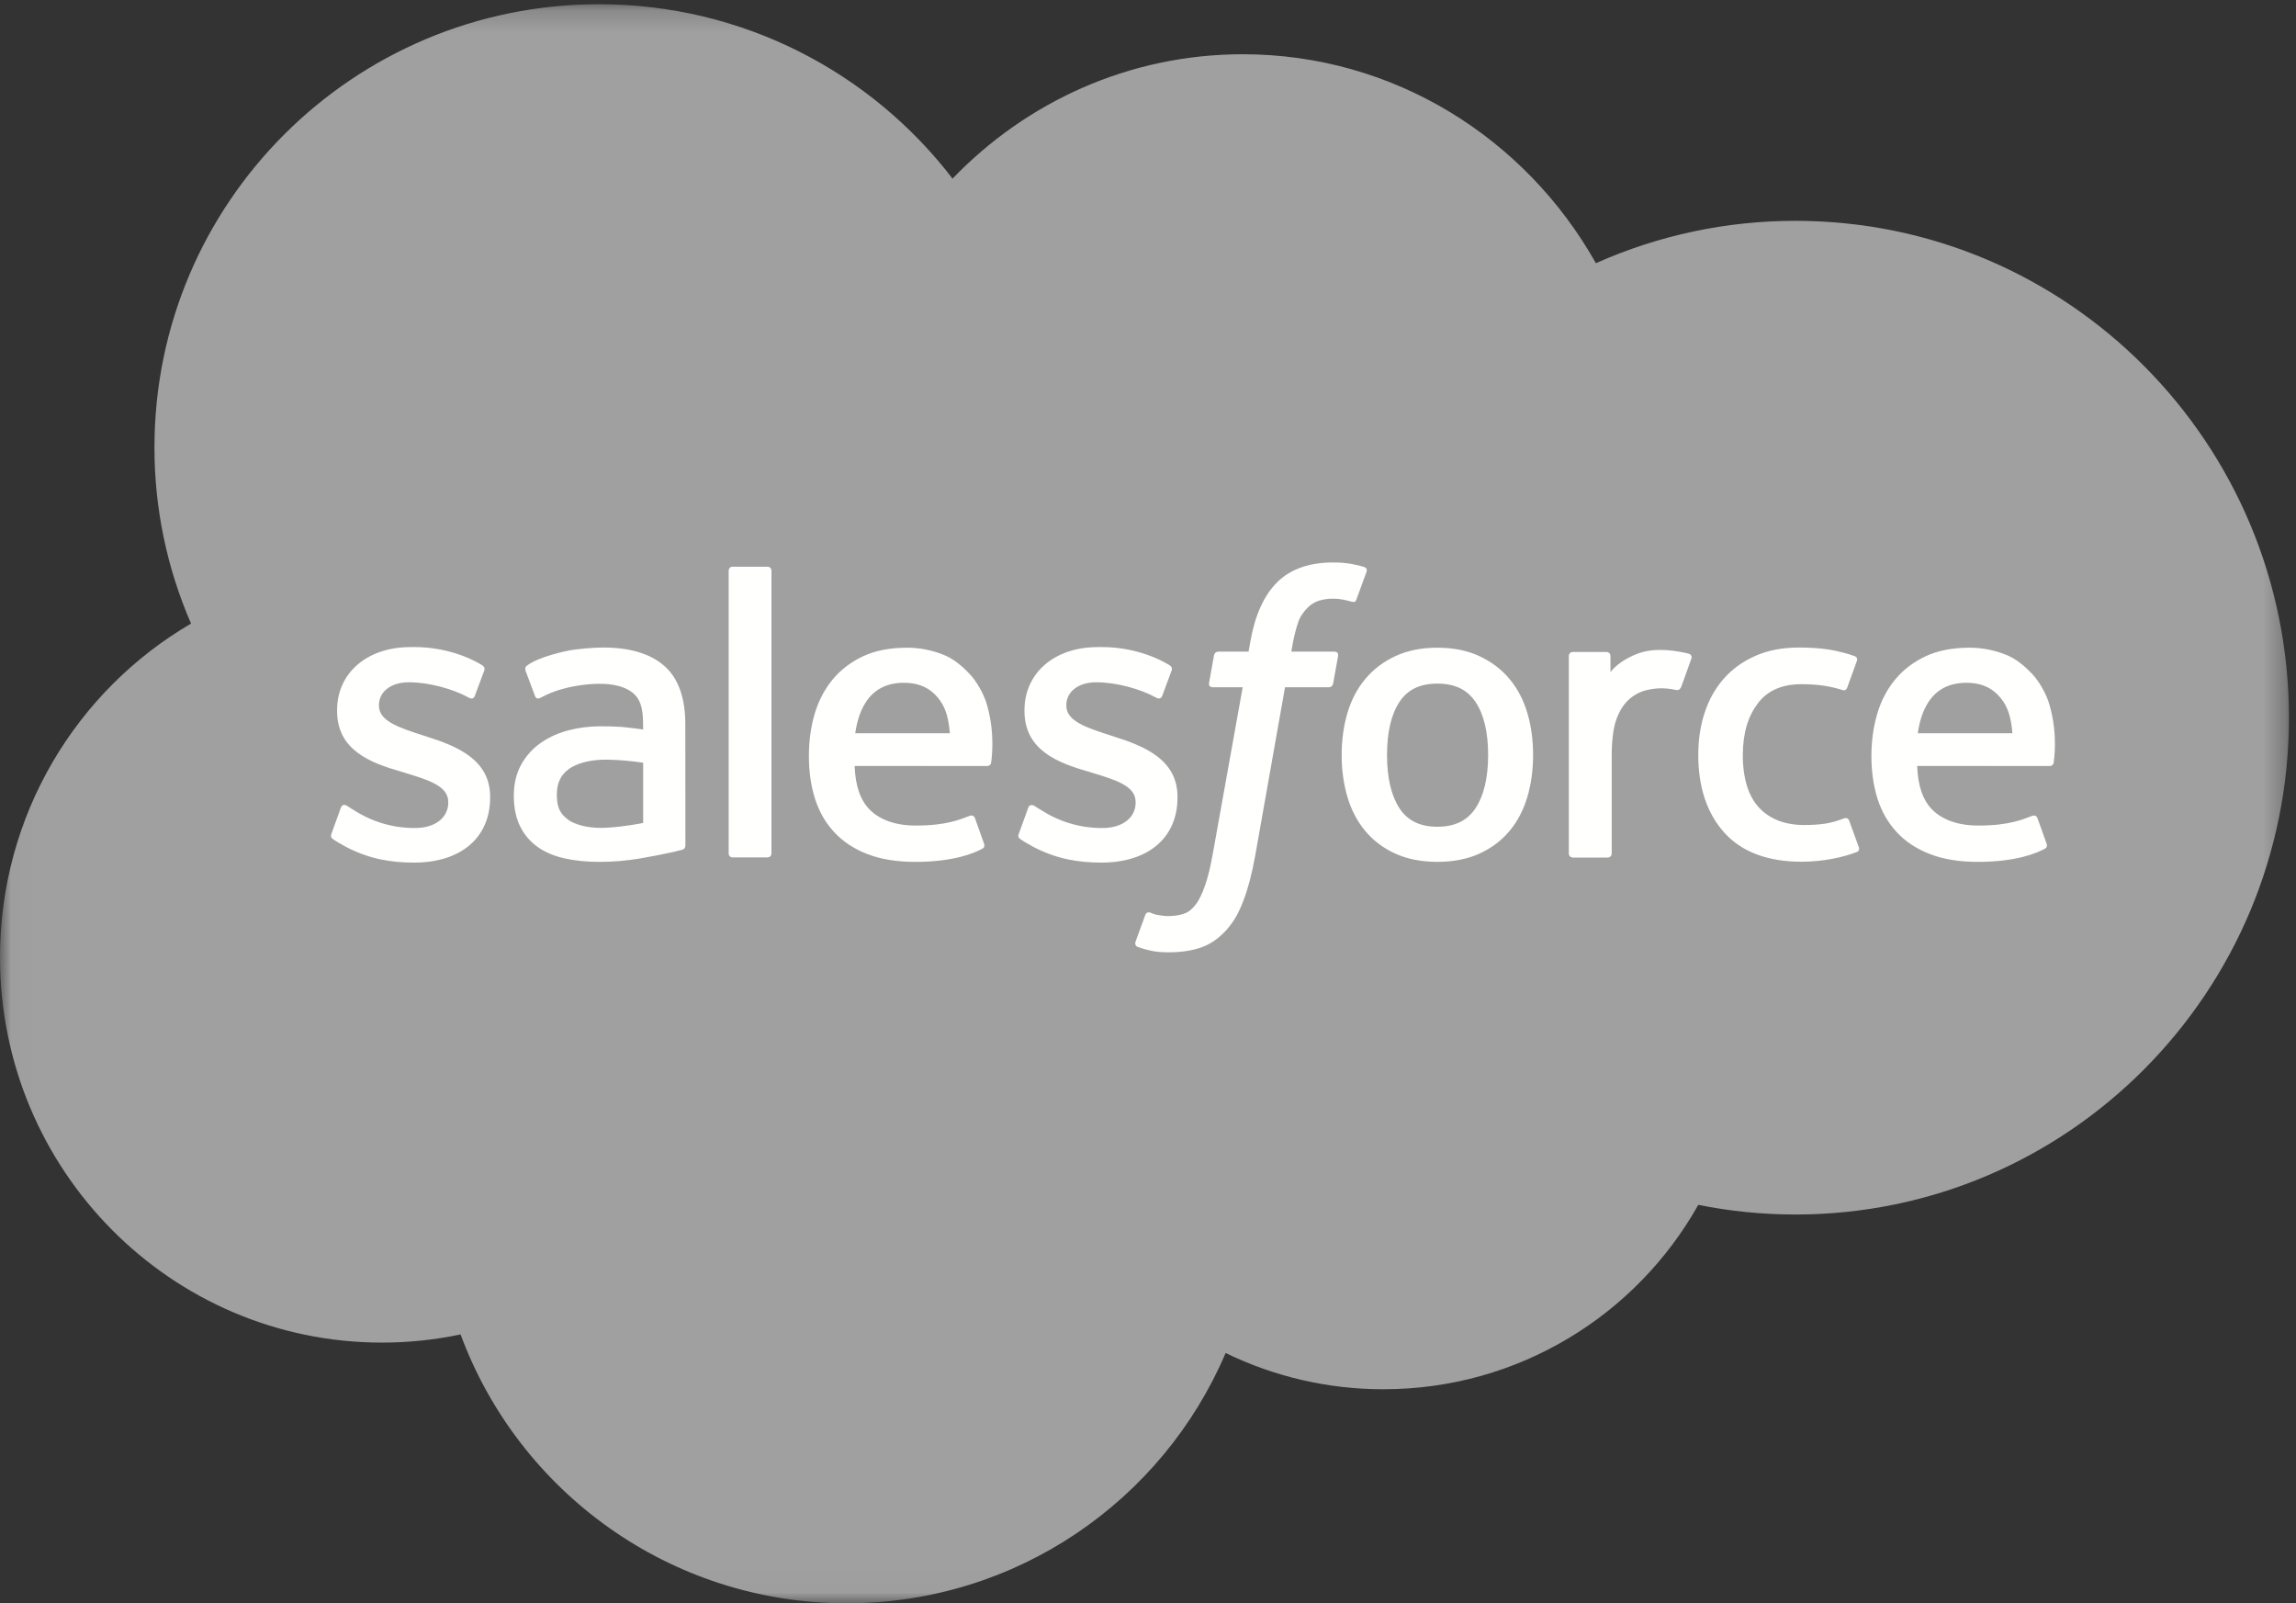
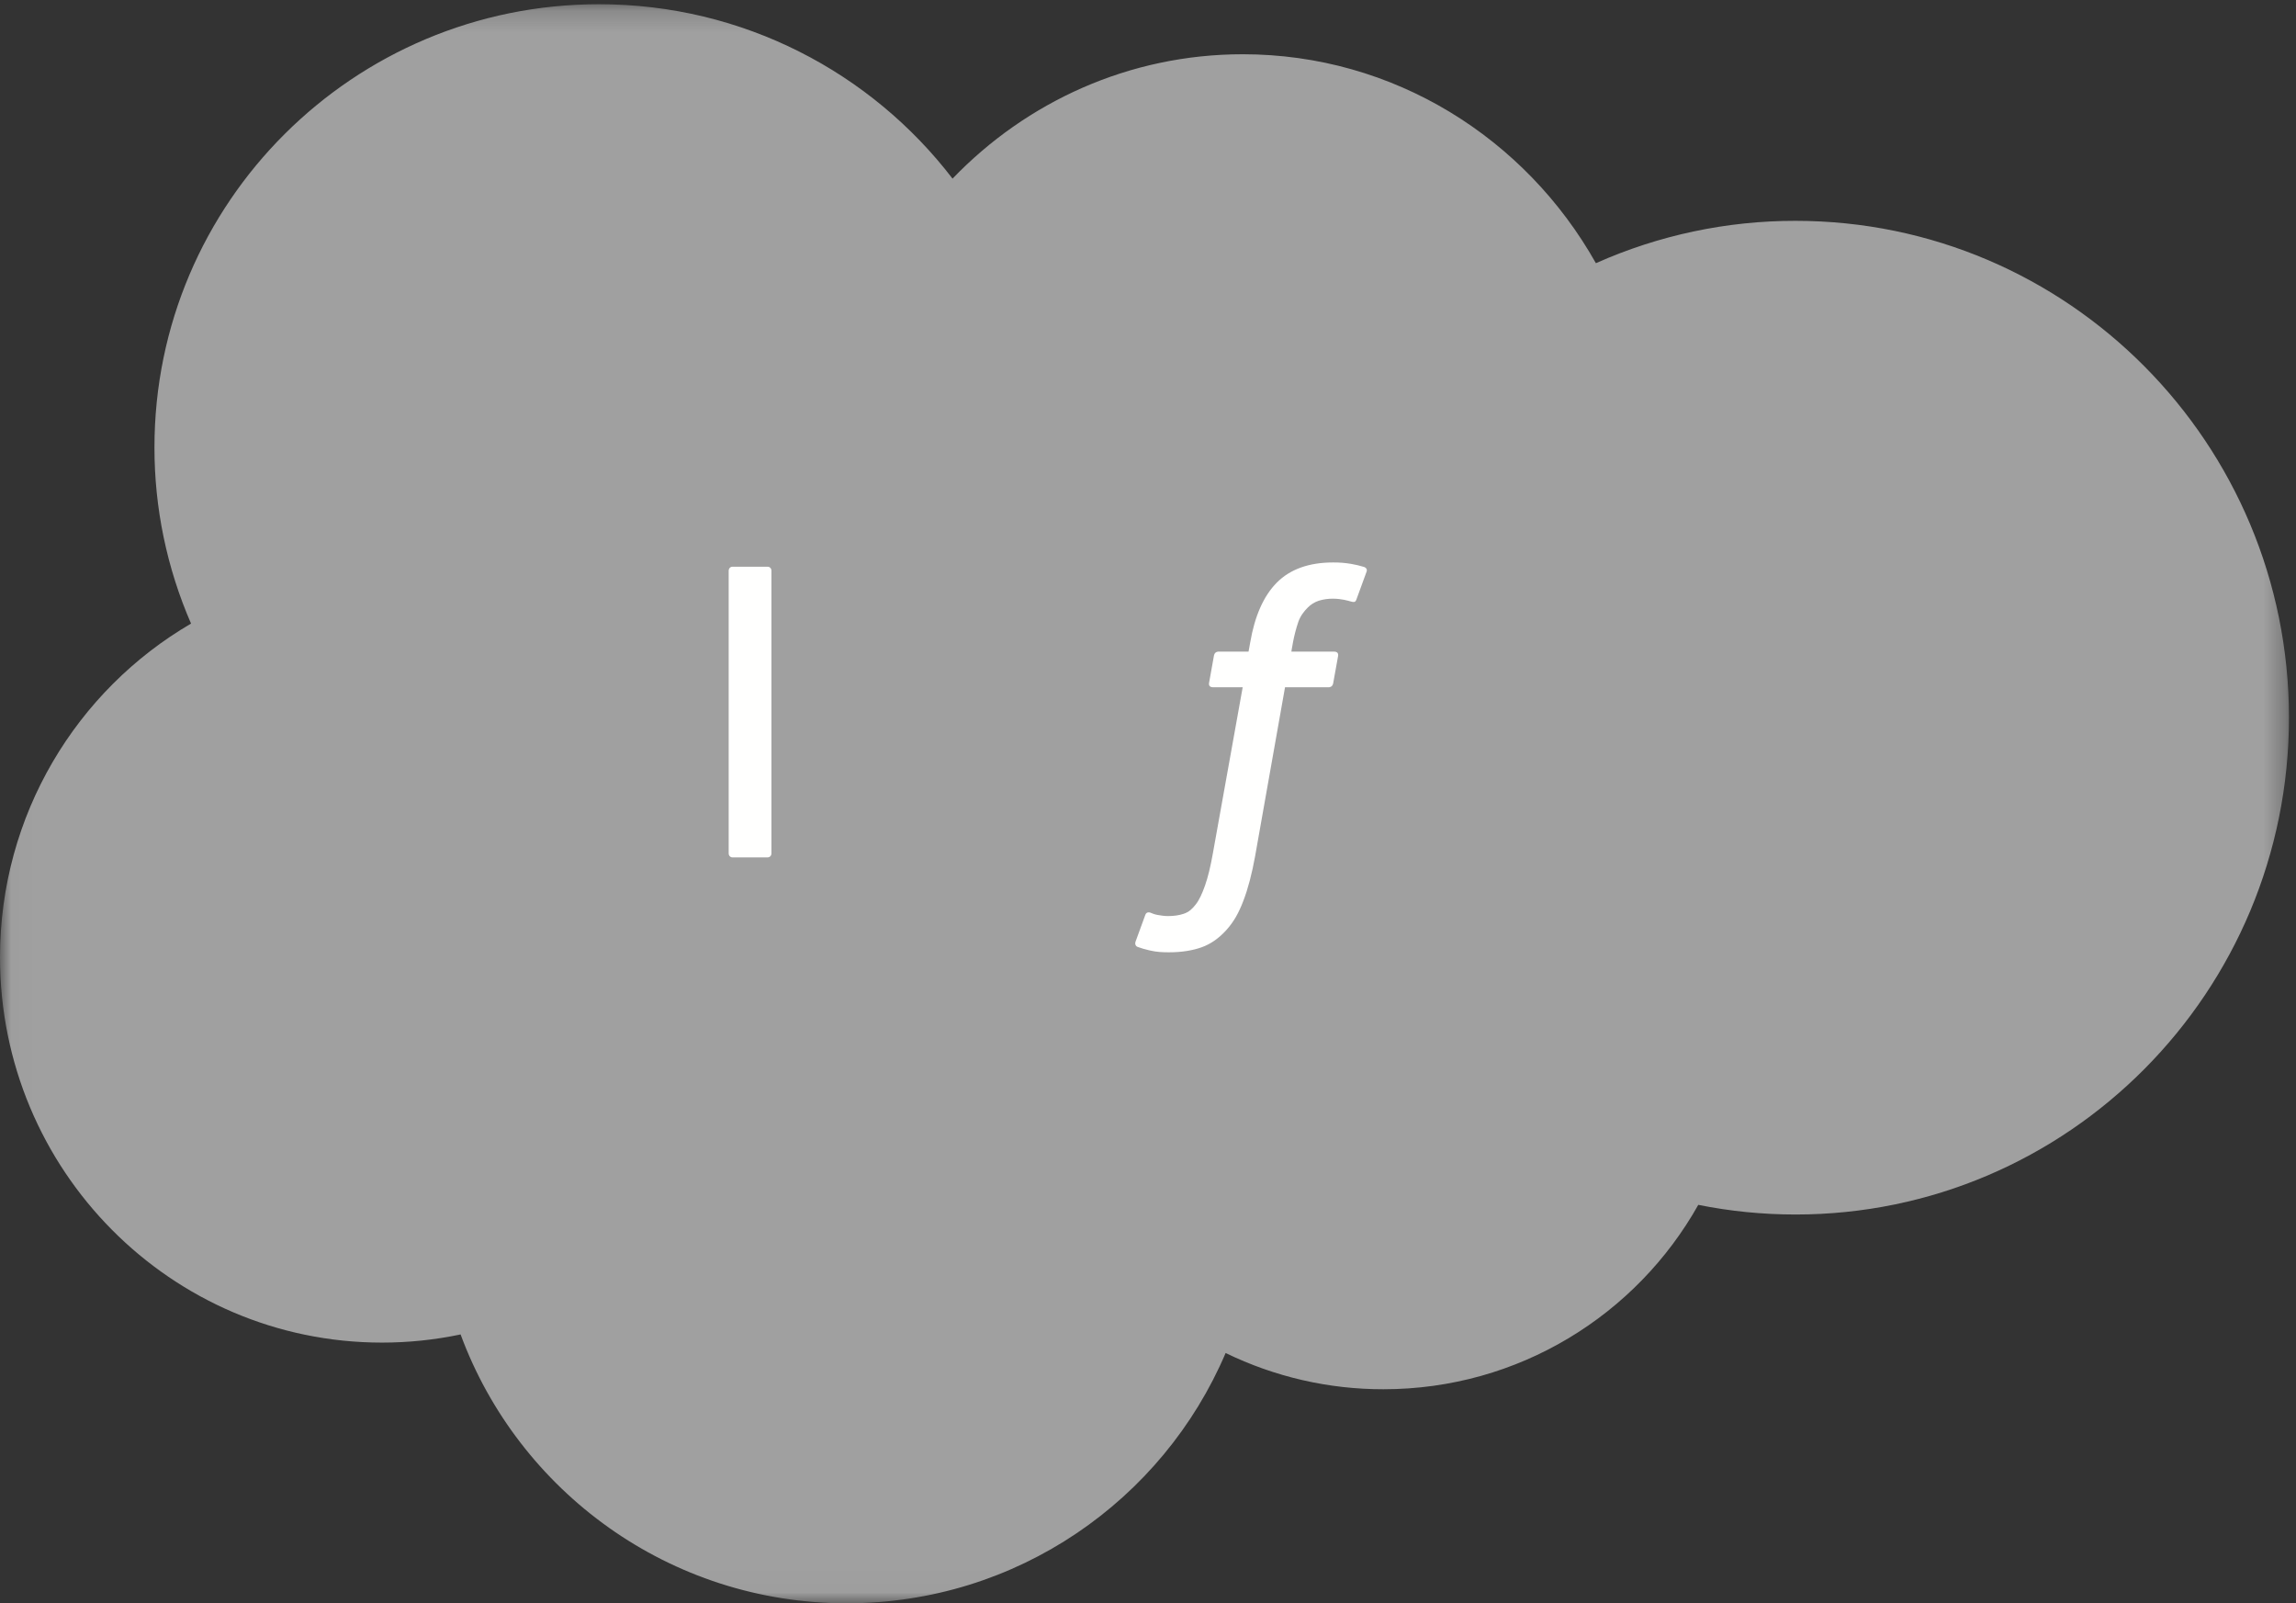
<svg xmlns="http://www.w3.org/2000/svg" width="106" height="74" viewBox="0 0 106 74" fill="none">
  <rect x="0" y="0" width="106" height="74" fill="#333333" stroke="none" />
  <g clip-path="url(#clip0_14230_952)">
    <mask id="mask0_14230_952" style="mask-type:luminance" maskUnits="userSpaceOnUse" x="0" y="0" width="106" height="74">
      <path d="M0.023 0.195H105.676V73.978H0.023V0.195Z" fill="white" />
    </mask>
    <g mask="url(#mask0_14230_952)">
      <path fillRule="evenodd" clipRule="evenodd" d="M43.976 8.245C47.383 4.702 52.129 2.504 57.376 2.504C64.352 2.504 70.438 6.385 73.678 12.148C76.578 10.855 79.718 10.189 82.894 10.193C95.475 10.193 105.675 20.46 105.675 33.125C105.675 45.79 95.475 56.057 82.894 56.057C81.357 56.057 79.857 55.903 78.405 55.611C75.552 60.69 70.112 64.122 63.87 64.122C61.346 64.126 58.853 63.553 56.584 62.449C53.691 69.24 46.95 74.002 39.094 74.002C30.912 74.002 23.939 68.836 21.264 61.592C20.072 61.843 18.856 61.969 17.638 61.969C7.896 61.969 0 54.007 0 44.186C0 37.603 3.547 31.857 8.82 28.782C7.703 26.215 7.128 23.447 7.131 20.648C7.131 9.353 16.32 0.195 27.656 0.195C34.311 0.195 40.226 3.352 43.976 8.245Z" fill="#A0A0A0" />
    </g>
-     <path fillRule="evenodd" clipRule="evenodd" d="M15.305 38.474C15.239 38.647 15.329 38.683 15.35 38.714C15.549 38.857 15.75 38.961 15.954 39.078C17.031 39.647 18.05 39.814 19.113 39.814C21.281 39.814 22.628 38.664 22.628 36.812V36.776C22.628 35.063 21.108 34.441 19.683 33.992L19.497 33.932C18.423 33.584 17.495 33.283 17.495 32.577V32.541C17.495 31.936 18.038 31.491 18.877 31.491C19.811 31.491 20.918 31.801 21.631 32.194C21.631 32.194 21.842 32.33 21.918 32.127C21.96 32.017 22.321 31.048 22.359 30.943C22.4 30.83 22.328 30.744 22.254 30.7C21.439 30.204 20.313 29.867 19.148 29.867L18.932 29.868C16.948 29.868 15.562 31.065 15.562 32.778V32.815C15.562 34.621 17.091 35.208 18.522 35.616L18.752 35.687C19.794 36.006 20.695 36.282 20.695 37.014V37.05C20.695 37.721 20.11 38.218 19.168 38.218C18.802 38.218 17.636 38.212 16.375 37.417C16.223 37.328 16.136 37.264 16.018 37.192C15.956 37.155 15.801 37.087 15.733 37.29L15.305 38.474ZM47.039 38.474C46.973 38.647 47.063 38.683 47.085 38.714C47.283 38.857 47.485 38.961 47.688 39.078C48.766 39.647 49.784 39.814 50.847 39.814C53.015 39.814 54.362 38.664 54.362 36.812V36.776C54.362 35.063 52.843 34.441 51.417 33.992L51.231 33.932C50.157 33.584 49.23 33.283 49.23 32.577V32.541C49.23 31.936 49.772 31.491 50.612 31.491C51.546 31.491 52.652 31.801 53.365 32.194C53.365 32.194 53.576 32.33 53.653 32.127C53.694 32.017 54.055 31.048 54.093 30.943C54.135 30.83 54.062 30.744 53.988 30.7C53.173 30.204 52.048 29.867 50.882 29.867L50.666 29.868C48.682 29.868 47.297 31.065 47.297 32.778V32.815C47.297 34.621 48.825 35.208 50.257 35.616L50.486 35.687C51.529 36.006 52.429 36.282 52.429 37.014V37.05C52.429 37.721 51.844 38.218 50.902 38.218C50.536 38.218 49.37 38.212 48.11 37.417C47.957 37.328 47.868 37.267 47.752 37.192C47.713 37.168 47.53 37.096 47.468 37.29L47.039 38.474ZM68.703 34.846C68.703 35.893 68.507 36.719 68.123 37.301C67.741 37.878 67.165 38.159 66.36 38.159C65.556 38.159 64.983 37.879 64.607 37.302C64.228 36.719 64.035 35.893 64.035 34.846C64.035 33.801 64.228 32.978 64.607 32.401C64.983 31.83 65.556 31.552 66.36 31.552C67.165 31.552 67.741 31.83 68.123 32.402C68.508 32.978 68.703 33.801 68.703 34.846ZM70.513 32.907C70.335 32.306 70.058 31.778 69.69 31.338C69.321 30.896 68.853 30.541 68.3 30.284C67.747 30.026 67.095 29.895 66.36 29.895C65.626 29.895 64.973 30.026 64.42 30.284C63.867 30.541 63.4 30.896 63.031 31.339C62.662 31.78 62.385 32.307 62.207 32.907C62.031 33.502 61.941 34.155 61.941 34.846C61.941 35.538 62.031 36.192 62.207 36.786C62.385 37.385 62.662 37.913 63.031 38.355C63.4 38.798 63.869 39.15 64.421 39.401C64.975 39.652 65.627 39.78 66.36 39.78C67.094 39.78 67.746 39.652 68.299 39.401C68.852 39.15 69.32 38.798 69.69 38.355C70.058 37.915 70.335 37.386 70.513 36.786C70.69 36.191 70.779 35.538 70.779 34.846C70.779 34.156 70.69 33.502 70.513 32.907ZM85.372 37.879C85.312 37.703 85.141 37.77 85.141 37.77C84.878 37.87 84.598 37.963 84.299 38.01C83.998 38.057 83.664 38.08 83.308 38.08C82.433 38.08 81.736 37.82 81.238 37.307C80.739 36.793 80.458 35.962 80.461 34.838C80.464 33.817 80.712 33.048 81.156 32.461C81.596 31.878 82.269 31.579 83.163 31.579C83.909 31.579 84.479 31.666 85.076 31.852C85.076 31.852 85.218 31.914 85.285 31.728C85.444 31.289 85.561 30.976 85.731 30.494C85.779 30.357 85.661 30.298 85.618 30.282C85.383 30.19 84.829 30.04 84.411 29.977C84.02 29.918 83.563 29.887 83.053 29.887C82.293 29.887 81.616 30.016 81.037 30.274C80.458 30.53 79.968 30.885 79.579 31.327C79.191 31.769 78.895 32.297 78.699 32.896C78.503 33.492 78.404 34.146 78.404 34.839C78.404 36.337 78.809 37.547 79.608 38.433C80.409 39.322 81.611 39.774 83.18 39.774C84.107 39.774 85.058 39.587 85.743 39.318C85.743 39.318 85.873 39.255 85.817 39.104L85.372 37.879ZM88.538 33.843C88.624 33.262 88.784 32.779 89.033 32.401C89.408 31.83 89.98 31.515 90.784 31.515C91.588 31.515 92.118 31.83 92.5 32.402C92.753 32.779 92.863 33.283 92.906 33.844L88.538 33.843ZM94.629 32.566C94.475 31.987 94.096 31.403 93.846 31.135C93.452 30.711 93.066 30.415 92.683 30.251C92.128 30.015 91.531 29.895 90.929 29.895C90.164 29.895 89.469 30.024 88.906 30.288C88.342 30.552 87.868 30.913 87.496 31.362C87.124 31.81 86.845 32.344 86.666 32.949C86.488 33.55 86.398 34.206 86.398 34.899C86.398 35.603 86.491 36.26 86.675 36.851C86.862 37.446 87.16 37.969 87.563 38.404C87.966 38.841 88.484 39.183 89.103 39.422C89.72 39.66 90.468 39.784 91.327 39.781C93.096 39.775 94.027 39.381 94.412 39.169C94.48 39.132 94.543 39.066 94.464 38.877L94.063 37.758C94.001 37.592 93.832 37.652 93.832 37.652C93.393 37.815 92.772 38.107 91.318 38.104C90.368 38.102 89.664 37.822 89.222 37.385C88.77 36.938 88.548 36.28 88.51 35.352L94.634 35.357C94.634 35.357 94.796 35.355 94.812 35.198C94.819 35.133 95.022 33.943 94.629 32.566ZM39.483 33.843C39.57 33.262 39.73 32.779 39.978 32.401C40.354 31.83 40.925 31.515 41.73 31.515C42.534 31.515 43.064 31.83 43.446 32.402C43.698 32.779 43.808 33.283 43.852 33.844L39.483 33.843ZM45.575 32.566C45.421 31.987 45.041 31.403 44.791 31.135C44.397 30.711 44.012 30.415 43.628 30.251C43.074 30.016 42.477 29.895 41.874 29.895C41.11 29.895 40.415 30.024 39.852 30.288C39.288 30.552 38.814 30.913 38.441 31.362C38.07 31.81 37.791 32.344 37.611 32.949C37.433 33.55 37.344 34.206 37.344 34.899C37.344 35.603 37.436 36.26 37.622 36.851C37.807 37.446 38.106 37.969 38.508 38.404C38.911 38.841 39.429 39.183 40.049 39.422C40.665 39.66 41.413 39.784 42.272 39.781C44.042 39.775 44.973 39.381 45.357 39.169C45.425 39.132 45.489 39.066 45.409 38.877L45.009 37.758C44.947 37.592 44.778 37.652 44.778 37.652C44.339 37.815 43.717 38.107 42.263 38.104C41.314 38.102 40.61 37.822 40.167 37.385C39.715 36.938 39.493 36.28 39.455 35.352L45.58 35.357C45.58 35.357 45.741 35.355 45.758 35.198C45.764 35.133 45.968 33.943 45.575 32.566ZM26.244 37.846C26.003 37.654 25.97 37.607 25.89 37.483C25.769 37.296 25.707 37.029 25.707 36.688C25.707 36.151 25.886 35.765 26.253 35.505C26.25 35.506 26.782 35.047 28.03 35.063C28.587 35.073 29.142 35.121 29.693 35.205V37.983H29.694C29.694 37.983 28.915 38.15 28.039 38.203C26.793 38.277 26.24 37.844 26.244 37.846ZM28.681 33.55C28.433 33.532 28.111 33.523 27.725 33.523C27.2 33.523 26.693 33.589 26.216 33.716C25.738 33.845 25.308 34.044 24.938 34.308C24.568 34.572 24.264 34.916 24.049 35.316C23.832 35.719 23.721 36.193 23.721 36.724C23.721 37.266 23.816 37.736 24.002 38.12C24.184 38.5 24.459 38.829 24.801 39.077C25.141 39.324 25.561 39.505 26.049 39.616C26.53 39.725 27.075 39.781 27.67 39.781C28.299 39.781 28.925 39.728 29.531 39.626C30.047 39.538 30.562 39.438 31.074 39.327C31.278 39.28 31.503 39.219 31.503 39.219C31.654 39.18 31.643 39.019 31.643 39.019L31.639 33.43C31.639 32.204 31.312 31.296 30.666 30.732C30.023 30.17 29.077 29.887 27.853 29.887C27.393 29.887 26.655 29.948 26.211 30.037C26.211 30.037 24.874 30.296 24.323 30.727C24.323 30.727 24.202 30.801 24.268 30.969L24.702 32.132C24.756 32.282 24.903 32.231 24.903 32.231C24.903 32.231 24.949 32.213 25.004 32.181C26.182 31.541 27.672 31.56 27.672 31.56C28.334 31.56 28.844 31.694 29.186 31.956C29.52 32.212 29.69 32.597 29.69 33.412V33.67C29.165 33.594 28.681 33.55 28.681 33.55ZM78.084 30.402C78.093 30.381 78.097 30.359 78.097 30.337C78.097 30.315 78.093 30.293 78.084 30.272C78.076 30.252 78.063 30.233 78.047 30.218C78.031 30.202 78.012 30.19 77.992 30.182C77.887 30.142 77.367 30.033 76.965 30.008C76.195 29.96 75.768 30.089 75.385 30.261C75.006 30.432 74.585 30.708 74.351 31.023L74.35 30.278C74.35 30.176 74.277 30.093 74.174 30.093H72.604C72.502 30.093 72.428 30.176 72.428 30.278V39.395C72.428 39.444 72.448 39.491 72.483 39.526C72.518 39.561 72.565 39.581 72.614 39.581H74.224C74.273 39.581 74.32 39.561 74.355 39.526C74.39 39.491 74.409 39.444 74.409 39.395V34.841C74.409 34.229 74.477 33.62 74.612 33.236C74.745 32.857 74.925 32.555 75.149 32.337C75.361 32.128 75.62 31.972 75.905 31.883C76.172 31.807 76.449 31.768 76.727 31.768C77.047 31.768 77.4 31.85 77.4 31.85C77.517 31.863 77.583 31.791 77.623 31.685C77.728 31.406 78.027 30.568 78.084 30.402Z" fill="#FFFFFE" />
    <path fillRule="evenodd" clipRule="evenodd" d="M62.98 26.169C62.781 26.109 62.579 26.061 62.374 26.026C62.099 25.98 61.821 25.958 61.542 25.961C60.434 25.961 59.561 26.273 58.948 26.89C58.339 27.502 57.925 28.435 57.717 29.662L57.642 30.076H56.252C56.252 30.076 56.082 30.069 56.046 30.254L55.818 31.525C55.802 31.646 55.854 31.722 56.017 31.722H57.371L55.998 39.371C55.89 39.987 55.767 40.493 55.631 40.877C55.496 41.256 55.365 41.54 55.204 41.746C55.047 41.946 54.899 42.093 54.643 42.178C54.432 42.249 54.189 42.282 53.922 42.282C53.774 42.282 53.577 42.257 53.431 42.228C53.286 42.199 53.21 42.167 53.101 42.121C53.101 42.121 52.942 42.061 52.879 42.219C52.829 42.349 52.468 43.339 52.425 43.462C52.382 43.583 52.443 43.678 52.52 43.705C52.7 43.77 52.834 43.811 53.079 43.868C53.42 43.949 53.707 43.954 53.976 43.954C54.54 43.954 55.054 43.875 55.48 43.721C55.908 43.567 56.282 43.297 56.612 42.933C56.968 42.539 57.193 42.128 57.407 41.566C57.62 41.009 57.801 40.318 57.946 39.513L59.326 31.722H61.343C61.343 31.722 61.513 31.728 61.548 31.544L61.777 30.273C61.793 30.151 61.741 30.075 61.577 30.076H59.619C59.629 30.032 59.717 29.345 59.942 28.698C60.038 28.421 60.219 28.199 60.372 28.046C60.514 27.9 60.69 27.791 60.885 27.727C61.097 27.662 61.319 27.63 61.542 27.633C61.726 27.633 61.907 27.655 62.045 27.683C62.235 27.724 62.309 27.745 62.358 27.76C62.558 27.82 62.585 27.762 62.624 27.665L63.092 26.382C63.141 26.244 63.023 26.186 62.98 26.169ZM35.616 39.387C35.616 39.489 35.543 39.573 35.441 39.573H33.816C33.714 39.573 33.641 39.489 33.641 39.387V26.343C33.641 26.241 33.714 26.158 33.816 26.158H35.441C35.543 26.158 35.616 26.241 35.616 26.343V39.387Z" fill="#FFFFFE" />
  </g>
  <defs>
    <clipPath id="clip0_14230_952">
      <rect width="106" height="74" fill="white" />
    </clipPath>
  </defs>
</svg>